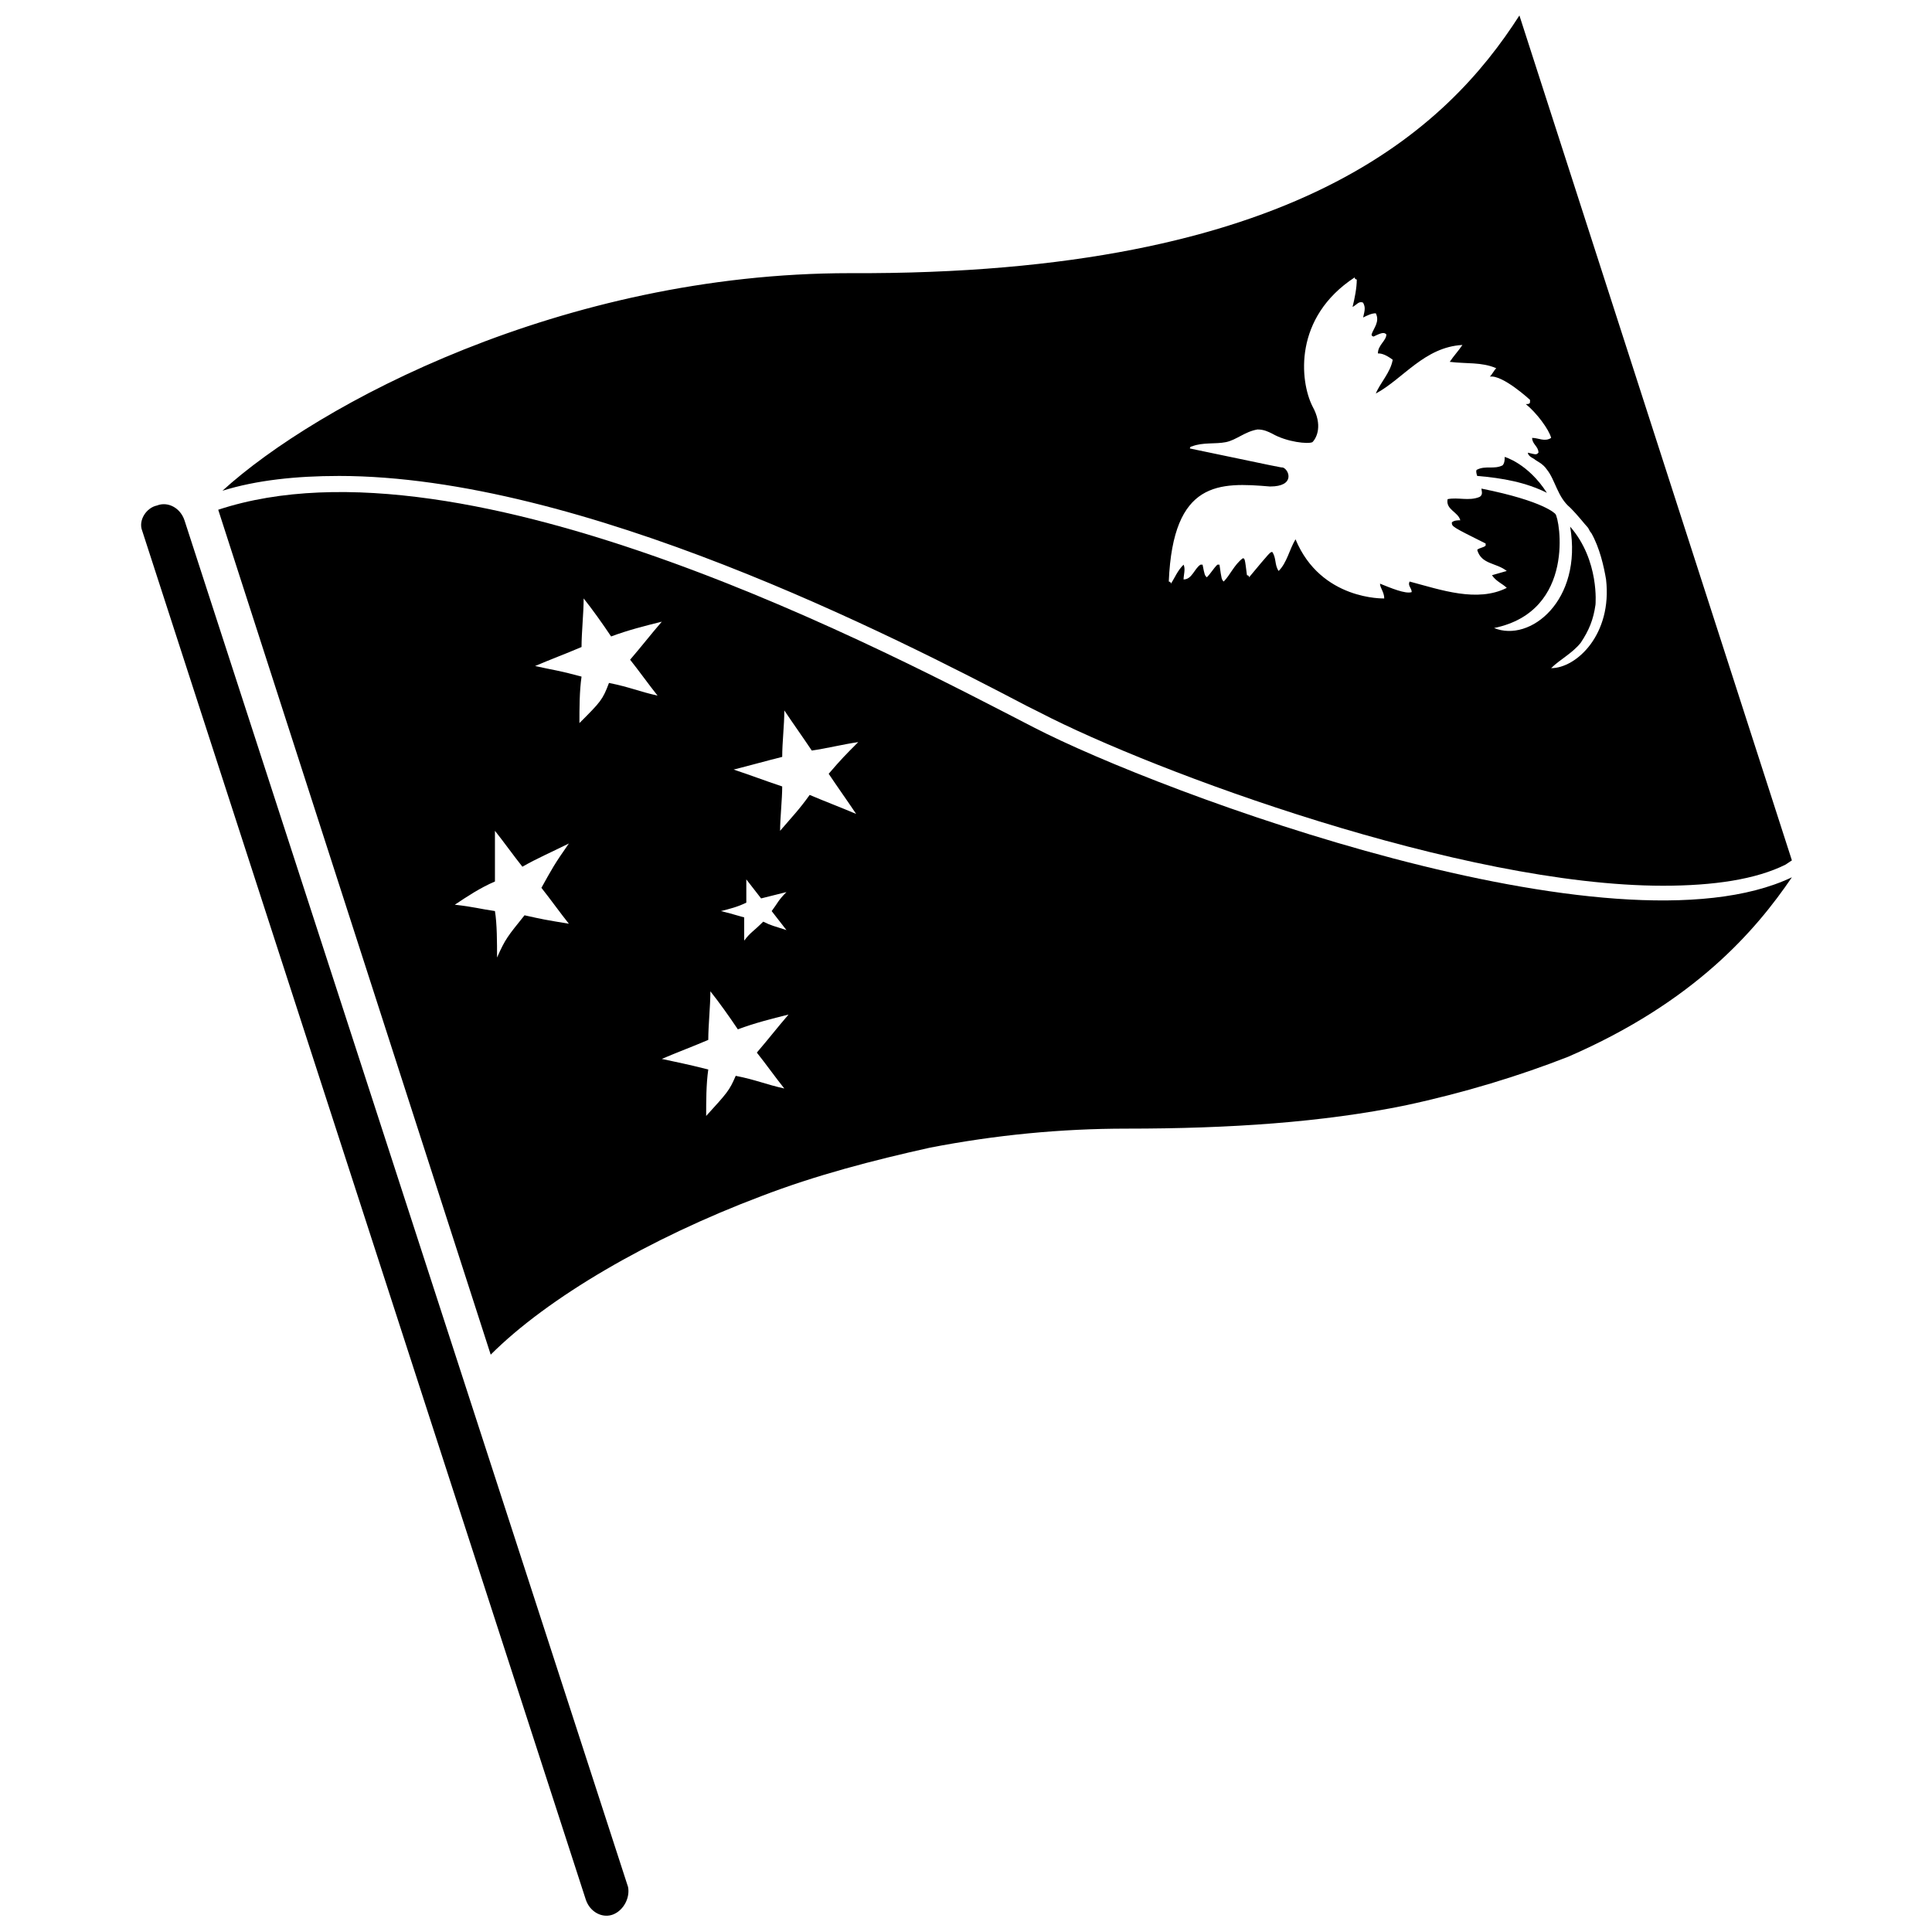
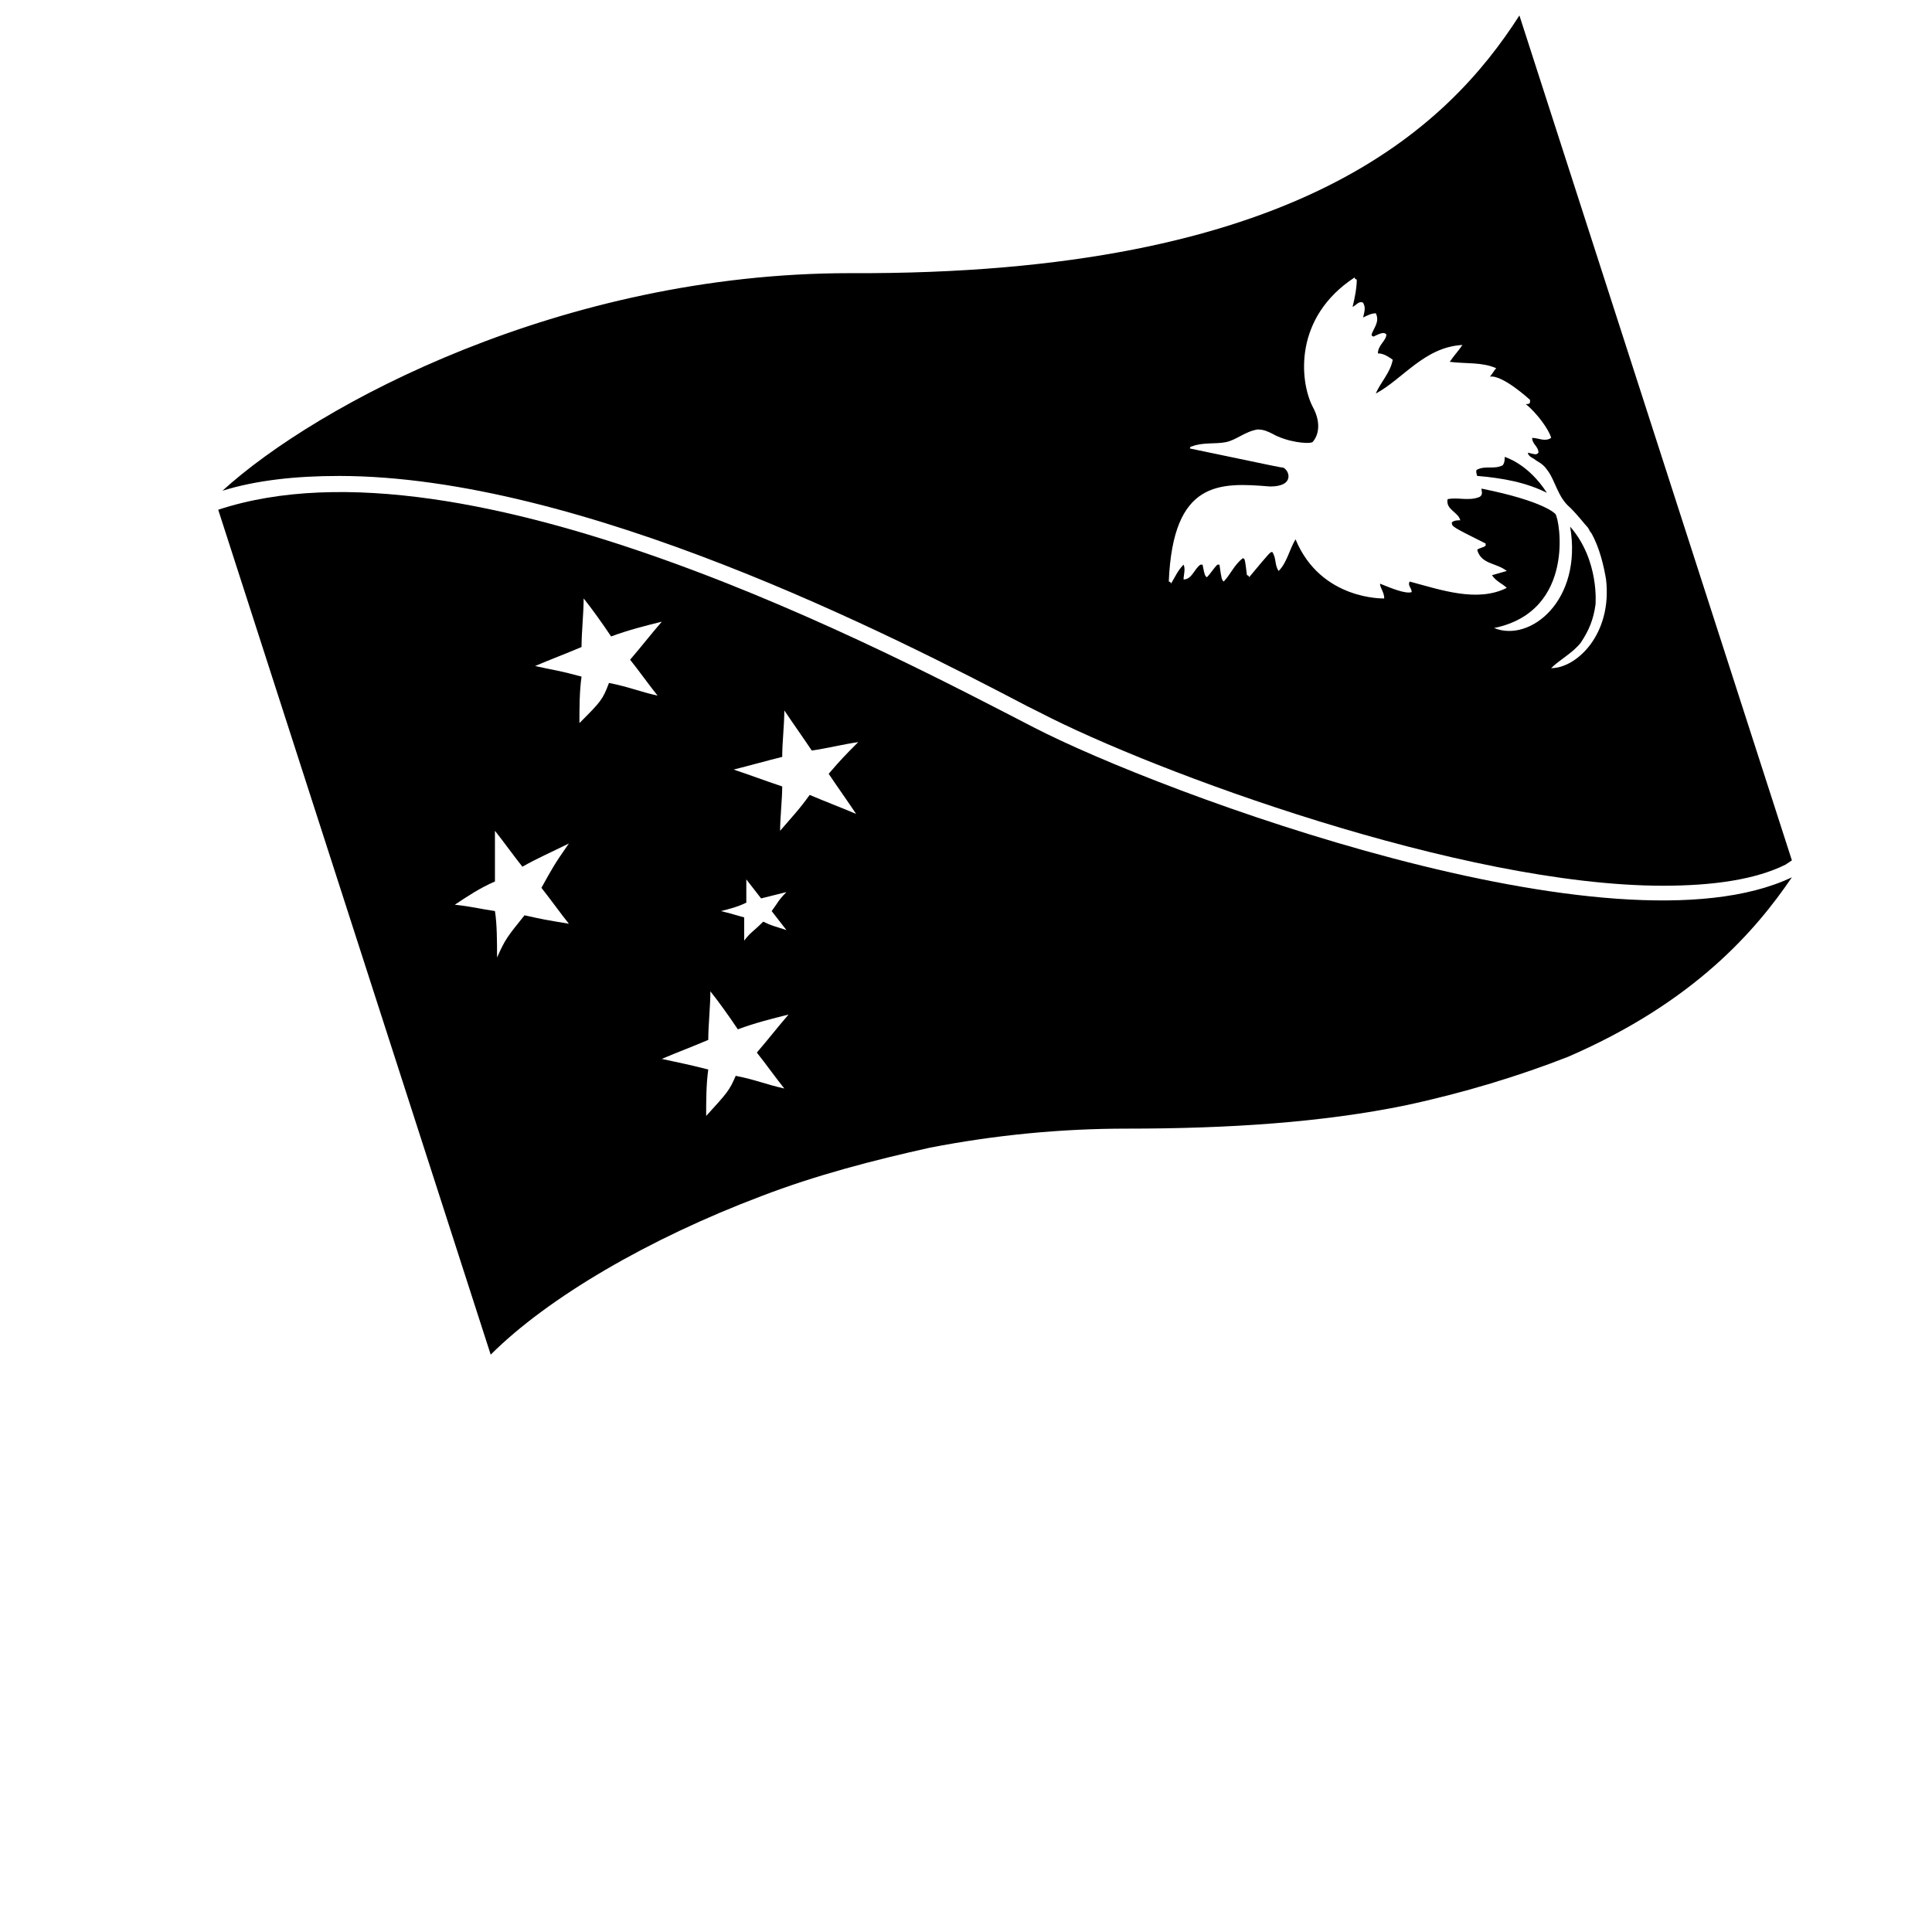
<svg xmlns="http://www.w3.org/2000/svg" width="800px" height="800px" version="1.1" viewBox="144 144 512 512">
  <defs>
    <clipPath id="b">
-       <path d="m181 277h130v374.9h-130z" />
-     </clipPath>
+       </clipPath>
    <clipPath id="a">
      <path d="m202 148.09h417v230.91h-417z" />
    </clipPath>
  </defs>
  <g clip-path="url(#b)">
    <path d="m306.52 651.34c-2.801 1.121-6.156-0.559-7.277-3.918l-117.55-362.74c-1.121-2.801 1.121-6.156 3.918-6.719 2.801-1.121 6.156 0.559 7.277 3.918l117.55 362.18c0.559 2.797-1.121 6.156-3.918 7.277z" />
  </g>
  <path d="m535.47 268.45c2.238-1.121 4.477 0 6.719-1.121 0.559-0.559 0.559-1.68 0.559-1.68v-0.559s6.156 1.68 11.195 9.516c-5.598-2.801-11.754-3.918-18.473-4.477-0.562-1.68 0-1.68 0-1.68z" />
  <g clip-path="url(#a)">
    <path d="m480.61 272.93c-13.434-1.121-25.75-1.68-26.871 25.191 0 0 0.559 0 0.559 0.559 1.121-1.68 1.68-3.359 3.359-5.039 0.559 1.121 0 2.801 0 3.918 2.238 0 2.801-2.801 4.477-3.918h0.559c0.559 2.801 0.559 2.801 1.121 3.359 1.121-1.121 1.68-2.238 2.801-3.359h0.559c0.559 3.918 0.559 3.918 1.121 4.477 1.68-1.68 2.801-4.477 5.039-6.156 0.559 0 0.559 0 1.121 4.477 0 0 0.559 0 0.559 0.559 5.598-6.719 5.598-6.719 6.156-6.719 1.121 1.68 0.559 3.359 1.68 5.039 2.238-2.238 2.801-5.598 4.477-8.398 6.719 16.234 23.512 15.676 23.512 15.676 0-1.68-1.121-2.801-1.121-3.918 2.801 1.121 6.719 2.801 8.398 2.238 0-1.121-1.121-1.68-0.559-2.801 8.398 2.238 17.914 5.598 25.75 1.68-1.121-1.121-2.801-1.68-3.918-3.359l3.918-1.121c-2.801-2.238-6.719-1.68-7.836-5.598 0.559-0.559 1.68-0.559 2.238-1.121v-0.559c-8.957-4.477-8.957-4.477-8.957-5.598 0.559-0.559 1.68-0.559 2.238-0.559-0.559-2.238-3.918-2.801-3.359-5.598 2.801-0.559 5.598 0.559 8.398-0.559 1.121-0.559 0.559-1.68 0.559-2.238 16.793 3.359 19.594 6.719 19.594 6.719 1.121 1.121 5.598 25.75-16.234 30.23 9.516 3.918 23.512-7.277 20.152-26.871 7.836 8.957 6.719 20.711 6.719 20.711-0.559 3.918-1.68 6.719-3.918 10.078-2.238 2.801-5.598 4.477-7.836 6.719 6.719 0 16.234-8.957 14.555-23.512-0.559-3.359-1.68-8.398-3.918-12.316-0.559-0.559-0.559-1.121-1.121-1.68-0.559-0.559-2.238-2.801-4.477-5.039-3.359-2.801-3.918-7.277-6.156-10.078-1.121-1.68-2.801-2.238-3.359-2.801-1.121-0.559-1.68-1.121-1.68-1.68 2.238 0.559 2.238 0.559 2.801 0 0-1.68-1.68-2.238-1.68-3.918 1.68 0 3.359 1.121 5.039 0-0.559-2.238-3.918-6.719-6.719-8.957 0.559 0 1.121 0 1.121-0.559v-0.559s-7.277-6.719-10.637-6.156c0.559-0.559 1.121-1.68 1.68-2.238-3.918-1.68-7.836-1.121-12.316-1.68 1.121-1.68 2.238-2.801 3.359-4.477-10.078 0.559-15.676 8.957-22.953 12.875 1.121-2.801 3.918-5.598 4.477-8.957-2.242-1.676-3.359-1.676-3.922-1.676 0-2.238 2.238-3.359 2.238-5.039-0.559-0.559-1.121-0.559-3.359 0.559 0 0-0.559 0-0.559-0.559 0.559-1.68 2.238-3.359 1.121-5.598-1.121 0-2.238 0.559-3.359 1.121 0.559-2.238 0.559-2.801 0-3.918-1.121-0.559-1.68 0.559-2.801 1.121 0.559-2.238 1.121-5.039 1.121-7.277 0 0-0.559 0-0.559-0.559-16.234 10.637-14.555 27.43-11.195 34.148 2.801 5.039 1.121 8.398 0 9.516-1.121 0.559-6.719 0-10.637-2.238-1.121-0.559-2.238-1.121-3.918-1.121-3.359 0.559-5.598 2.801-8.398 3.359-2.801 0.559-6.156 0-8.957 1.121 0 0-0.559 0-0.559 0.559 24.07 5.039 24.07 5.039 24.629 5.039 1.68 0.555 3.359 5.031-3.356 5.031zm-246.87-2.797c-11.195 0-21.832 1.121-30.789 3.918 25.191-22.953 90.125-57.66 166.26-57.66 118.68 0.562 158.42-38.625 177.45-68.293l72.211 223.91-1.68 1.121c-7.836 3.918-19.031 5.598-32.469 5.598-53.18 0-134.91-30.23-165.14-45.902l-3.359-1.68c-35.266-18.473-118.11-61.016-182.49-61.016z" />
  </g>
  <path d="m331.14 439.74c0-3.918 0-8.398 0.559-12.316-6.719-1.68-7.277-1.68-12.316-2.801 3.918-1.68 8.398-3.359 12.316-5.039 0-3.918 0.559-8.957 0.559-12.875 2.238 2.801 5.039 6.719 7.277 10.078 4.477-1.68 8.957-2.801 13.434-3.918-3.359 3.918-5.039 6.156-8.398 10.078 2.238 2.801 5.039 6.719 7.277 9.516-5.039-1.121-7.277-2.238-12.875-3.359-1.676 3.922-2.234 4.481-7.832 10.637m10.078-46.461v-6.156c-3.918-1.121-3.918-1.121-6.156-1.68 2.238-0.559 4.477-1.121 6.719-2.238v-6.156l3.918 5.039c2.238-0.559 4.477-1.121 6.719-1.68-2.238 2.238-2.238 2.801-3.918 5.039l3.918 5.039c-3.359-1.121-3.918-1.121-6.156-2.238-2.805 2.793-3.367 2.793-5.043 5.031m-65.496 4.477c0-3.918 0-8.957-0.559-12.316-3.918-0.559-5.598-1.121-10.637-1.68 3.359-2.238 6.719-4.477 10.637-6.156v-13.434c2.238 2.801 5.039 6.719 7.277 9.516 3.918-2.238 7.836-3.918 12.316-6.156-3.918 5.598-4.477 6.719-7.277 11.754 2.238 2.801 5.039 6.719 7.277 9.516-6.719-1.121-6.719-1.121-11.754-2.238-4.484 5.598-5.043 6.16-7.281 11.195m75.012-33.586c0-3.359 0.559-8.398 0.559-11.754-5.039-1.68-7.836-2.801-12.875-4.477 4.477-1.121 8.398-2.238 12.875-3.359 0-3.918 0.559-8.398 0.559-12.316 2.238 3.359 5.039 7.277 7.277 10.637 3.918-0.559 8.398-1.68 12.316-2.238-3.359 3.359-4.477 4.477-7.836 8.398 2.238 3.359 5.039 7.277 7.277 10.637-3.918-1.68-8.398-3.359-12.316-5.039-2.801 3.914-4.477 5.594-7.836 9.512m-53.18-28.551c0-3.918 0-8.398 0.559-12.316-6.156-1.68-7.277-1.68-12.316-2.801 3.918-1.68 8.398-3.359 12.316-5.039 0-3.918 0.559-8.957 0.559-12.875 2.238 2.801 5.039 6.719 7.277 10.078 4.477-1.68 8.957-2.801 13.434-3.918-3.359 3.918-5.039 6.156-8.398 10.078 2.238 2.801 5.039 6.719 7.277 9.516-5.039-1.121-7.277-2.238-12.875-3.359-1.676 4.481-2.234 5.039-7.832 10.637m261.98 88.449c33.586-14.555 49.82-33.586 59.336-47.582-47.023 22.391-167.38-22.391-200.96-39.746-36.945-19.031-150.02-79.488-216.08-57.656l72.211 223.91c15.113-15.113 41.984-30.789 71.652-41.984 14.555-5.598 29.668-9.516 44.781-12.875 17.352-3.359 34.707-5.039 52.059-5.039 27.43 0 52.059-1.68 73.891-6.156 15.684-3.359 30.238-7.836 43.113-12.875" />
</svg>